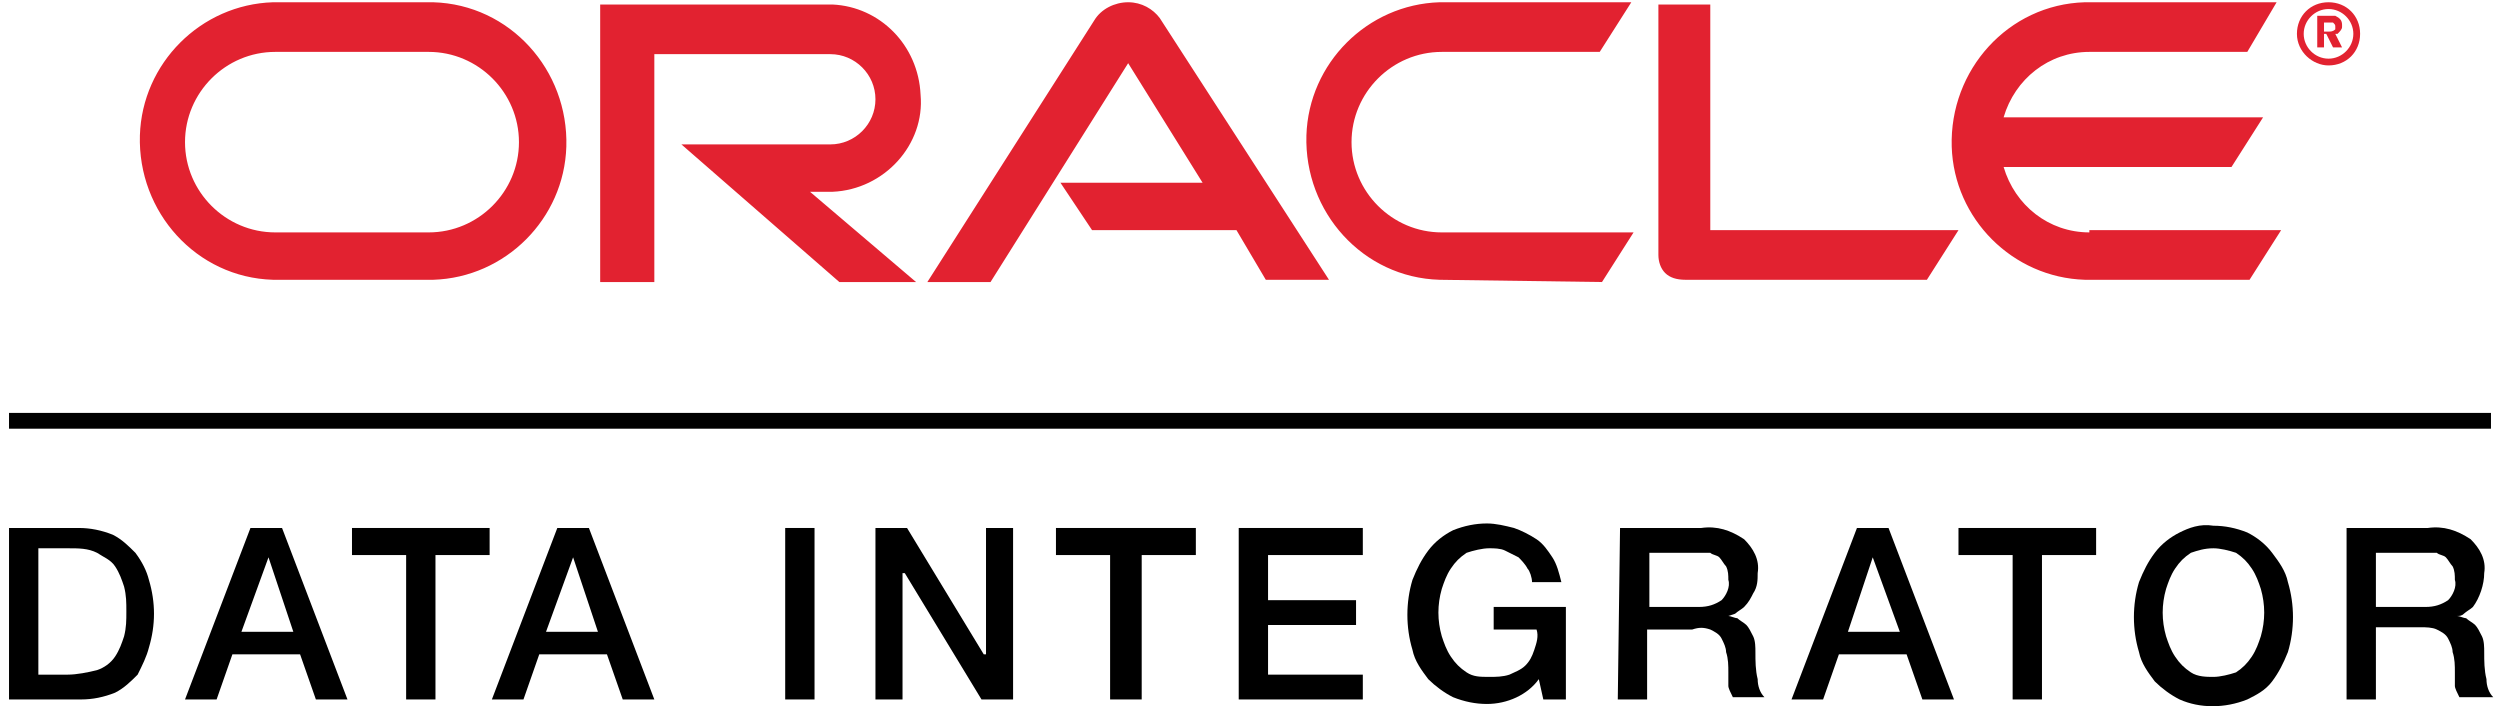
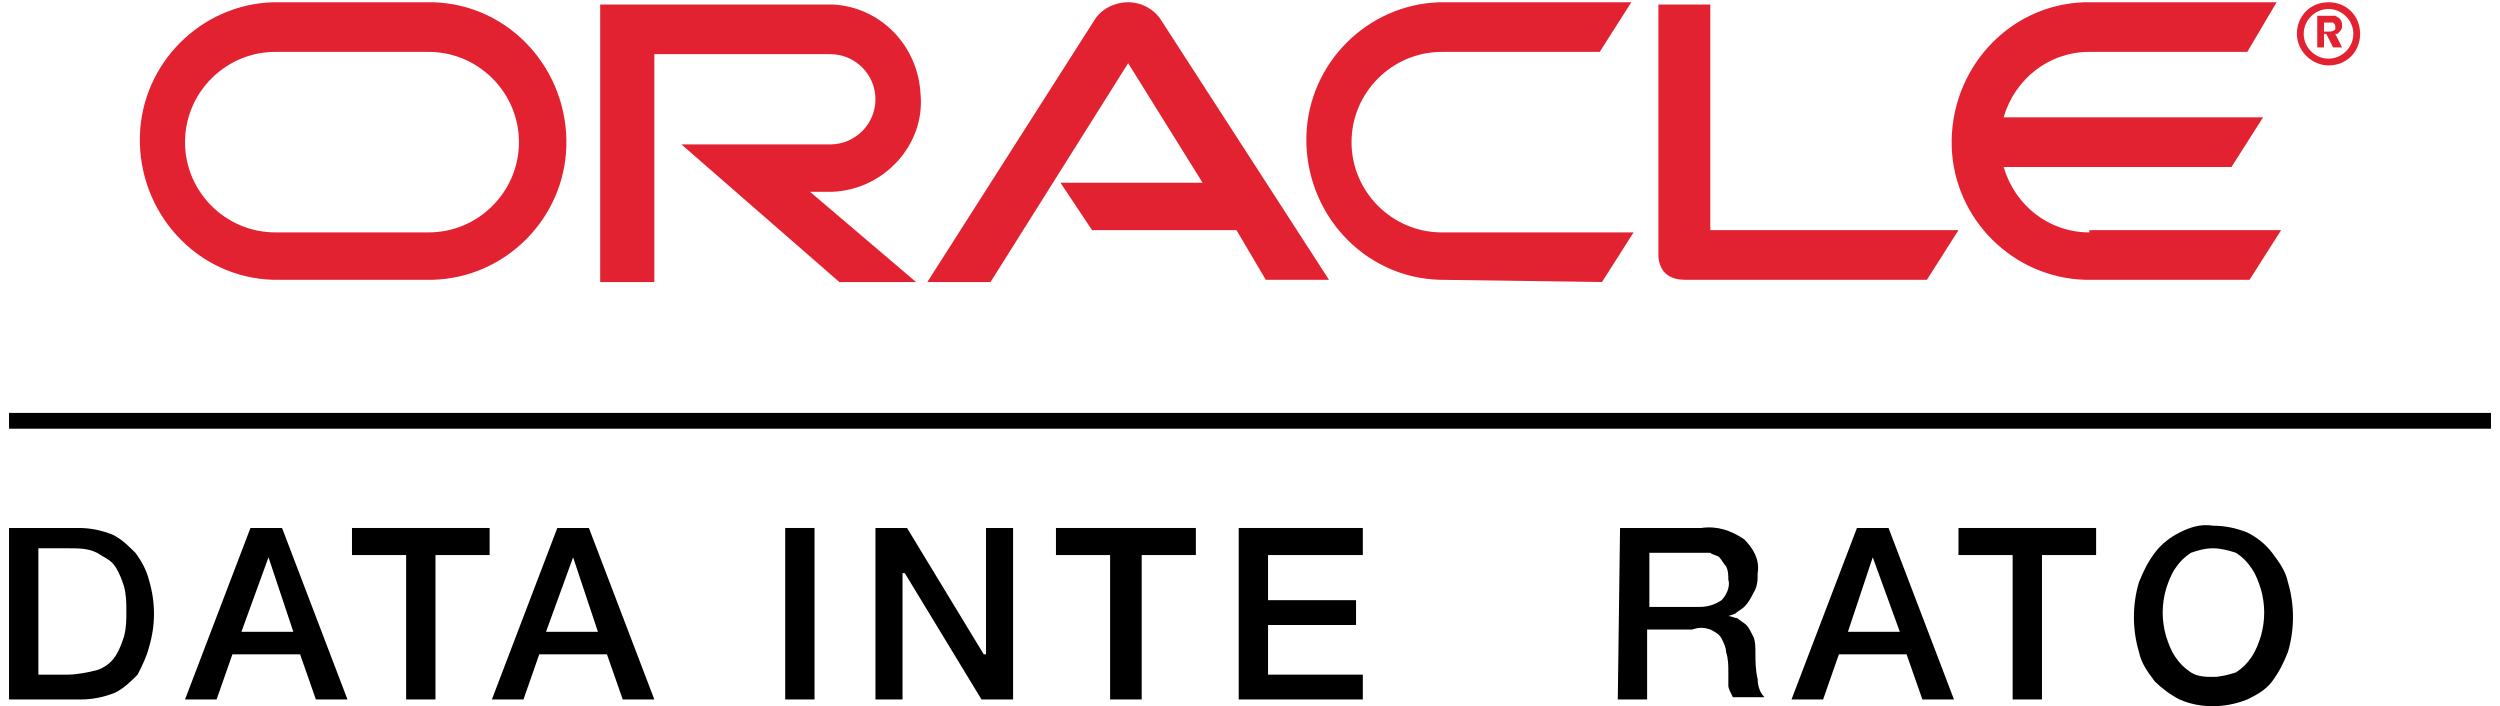
<svg xmlns="http://www.w3.org/2000/svg" version="1.1" id="Layer_1" x="0px" y="0px" viewBox="0 0 110.8 31.3" style="enable-background:new 0 0 110.8 31.3;" xml:space="preserve">
  <style type="text/css">
	.st0{fill:#E22230;}
</style>
  <g>
    <g>
      <path class="st0" d="M92.6,10.3c-1.8,0-3.3-1.2-3.8-2.9h10.1l1.4-2.2H88.8c0.5-1.7,2-2.9,3.8-2.9h7l1.3-2.2h-8.5    c-3.4,0.1-6,3-5.9,6.4c0.1,3.2,2.7,5.8,5.9,5.9h7.3l1.4-2.2H92.6z M63.8,12.4c-3.4-0.1-6-3-5.9-6.4c0.1-3.2,2.7-5.8,5.9-5.9h8.5    l-1.4,2.2h-7c-2.2,0-4,1.8-4,4s1.8,4,4,4h8.5L71,12.5L63.8,12.4z M19,10.3c2.2,0,4-1.8,4-4s-1.8-4-4-4h-6.8c-2.2,0-4,1.8-4,4    s1.8,4,4,4H19z M12.1,12.4c-3.4-0.1-6-3-5.9-6.4c0.1-3.2,2.7-5.8,5.9-5.9h7.1c3.4,0.1,6,3,5.9,6.4c-0.1,3.2-2.7,5.8-5.9,5.9H12.1z     M36.9,8.5c2.3-0.1,4.1-2.1,3.9-4.3C40.7,2,39,0.3,36.9,0.2H26.6v12.3h2.4V2.4h7.8c1.1,0,2,0.9,2,2s-0.9,2-2,2h-6.6l7,6.1h3.4    l-4.7-4L36.9,8.5z M75.8,10.3V0.2h-2.3v11.1c0,0.3,0.1,0.6,0.3,0.8c0.2,0.2,0.5,0.3,0.9,0.3h10.7l1.4-2.2H75.8z M47,8.1h6.3    L50,2.8l-6.1,9.7h-2.8l7.4-11.6c0.3-0.5,0.9-0.8,1.5-0.8c0.6,0,1.1,0.3,1.4,0.7l7.5,11.6h-2.8l-1.3-2.2h-6.4L47,8.1z" />
      <path class="st0" d="M103.2,1.4c0.1,0,0.2,0,0.3-0.1c0,0,0-0.1,0-0.1c0-0.1,0-0.1-0.1-0.2c-0.1,0-0.2,0-0.3,0H103v0.4L103.2,1.4z     M103.1,0.7c0.1,0,0.3,0,0.4,0c0.2,0.1,0.3,0.2,0.3,0.4c0,0,0,0.1,0,0.1c0,0.1-0.1,0.2-0.2,0.3h-0.1l0.3,0.6h-0.4l-0.3-0.6H103    v0.6h-0.3V0.7L103.1,0.7z M103.2,2.9c0.8,0,1.4-0.6,1.4-1.4s-0.6-1.4-1.4-1.4c-0.8,0-1.4,0.6-1.4,1.4S102.5,2.9,103.2,2.9    L103.2,2.9 M102.1,1.5c0-0.6,0.5-1.1,1.1-1.1c0.6,0,1.1,0.5,1.1,1.1c0,0.6-0.5,1.1-1.1,1.1c0,0,0,0,0,0    C102.6,2.6,102.1,2.1,102.1,1.5" />
    </g>
    <g>
      <path d="M1.7,29.9H3c0.4,0,0.9-0.1,1.3-0.2c0.3-0.1,0.6-0.3,0.8-0.6c0.2-0.3,0.3-0.6,0.4-0.9c0.1-0.4,0.1-0.7,0.1-1.1    c0-0.4,0-0.7-0.1-1.1c-0.1-0.3-0.2-0.6-0.4-0.9c-0.2-0.3-0.5-0.4-0.8-0.6c-0.4-0.2-0.8-0.2-1.3-0.2H1.7V29.9z M0.4,23.4h3.1    c0.5,0,1,0.1,1.5,0.3c0.4,0.2,0.7,0.5,1,0.8c0.3,0.4,0.5,0.8,0.6,1.2c0.3,1,0.3,2,0,3c-0.1,0.4-0.3,0.8-0.5,1.2    c-0.3,0.3-0.6,0.6-1,0.8c-0.5,0.2-1,0.3-1.5,0.3H0.4V23.4z" />
      <path d="M10.7,28H13l-1.1-3.3l0,0L10.7,28z M11.1,23.4h1.4l2.9,7.6H14l-0.7-2h-3l-0.7,2H8.2L11.1,23.4z" />
      <polygon points="15.6,23.4 21.7,23.4 21.7,24.6 19.3,24.6 19.3,31 18,31 18,24.6 15.6,24.6   " />
      <path d="M24.2,28h2.3l-1.1-3.3l0,0L24.2,28z M24.7,23.4h1.4L29,31h-1.4l-0.7-2h-3l-0.7,2h-1.4L24.7,23.4z" />
      <rect x="34.8" y="23.4" width="1.3" height="7.6" />
      <polygon points="38.8,23.4 40.2,23.4 43.6,29 43.7,29 43.7,23.4 44.9,23.4 44.9,31 43.5,31 40.1,25.4 40,25.4 40,31 38.8,31   " />
      <polygon points="46.8,23.4 53,23.4 53,24.6 50.6,24.6 50.6,31 49.2,31 49.2,24.6 46.8,24.6   " />
      <polygon points="54.9,23.4 60.4,23.4 60.4,24.6 56.2,24.6 56.2,26.6 60.1,26.6 60.1,27.7 56.2,27.7 56.2,29.9 60.4,29.9 60.4,31     54.9,31   " />
-       <path d="M69.3,31h-0.9l-0.2-0.9c-0.5,0.7-1.4,1.1-2.3,1.1c-0.5,0-1-0.1-1.5-0.3c-0.4-0.2-0.8-0.5-1.1-0.8    c-0.3-0.4-0.6-0.8-0.7-1.3c-0.3-1-0.3-2.1,0-3.1c0.2-0.5,0.4-0.9,0.7-1.3c0.3-0.4,0.7-0.7,1.1-0.9c0.5-0.2,1-0.3,1.5-0.3    c0.4,0,0.8,0.1,1.2,0.2c0.3,0.1,0.7,0.3,1,0.5c0.3,0.2,0.5,0.5,0.7,0.8c0.2,0.3,0.3,0.7,0.4,1.1h-1.3c0-0.2-0.1-0.5-0.2-0.6    c-0.1-0.2-0.3-0.4-0.4-0.5c-0.2-0.1-0.4-0.2-0.6-0.3c-0.2-0.1-0.5-0.1-0.7-0.1c-0.3,0-0.7,0.1-1,0.2c-0.3,0.2-0.5,0.4-0.7,0.7    c-0.2,0.3-0.3,0.6-0.4,0.9c-0.2,0.7-0.2,1.4,0,2.1c0.1,0.3,0.2,0.6,0.4,0.9c0.2,0.3,0.4,0.5,0.7,0.7c0.3,0.2,0.6,0.2,1,0.2    c0.3,0,0.6,0,0.9-0.1c0.2-0.1,0.5-0.2,0.7-0.4c0.2-0.2,0.3-0.4,0.4-0.7c0.1-0.3,0.2-0.6,0.1-0.9h-1.9v-1h3.2V31z" />
      <path d="M73.1,26.9h2.2c0.4,0,0.7-0.1,1-0.3c0.2-0.2,0.4-0.6,0.3-0.9c0-0.2,0-0.4-0.1-0.6c-0.1-0.1-0.2-0.3-0.3-0.4    c-0.1-0.1-0.3-0.1-0.4-0.2c-0.2,0-0.3,0-0.5,0h-2.2V26.9z M71.8,23.4h3.6c0.7-0.1,1.3,0.1,1.9,0.5c0.4,0.4,0.7,0.9,0.6,1.5    c0,0.3,0,0.6-0.2,0.9c-0.1,0.2-0.2,0.4-0.4,0.6c-0.1,0.1-0.3,0.2-0.4,0.3l-0.3,0.1l0,0c0.1,0,0.3,0.1,0.4,0.1    c0.1,0.1,0.3,0.2,0.4,0.3c0.1,0.1,0.2,0.3,0.3,0.5c0.1,0.2,0.1,0.5,0.1,0.7c0,0.4,0,0.8,0.1,1.2c0,0.3,0.1,0.6,0.3,0.8h-1.4    c-0.1-0.2-0.2-0.4-0.2-0.5c0-0.2,0-0.4,0-0.6c0-0.3,0-0.6-0.1-0.9c0-0.2-0.1-0.4-0.2-0.6c-0.1-0.2-0.3-0.3-0.5-0.4    c-0.3-0.1-0.5-0.1-0.8,0h-2v3.1h-1.3L71.8,23.4z" />
      <path d="M81.9,28h2.3L83,24.7l0,0L81.9,28z M82.3,23.4h1.4l2.9,7.6h-1.4l-0.7-2h-3l-0.7,2h-1.4L82.3,23.4z" />
      <polygon points="86.8,23.4 92.9,23.4 92.9,24.6 90.5,24.6 90.5,31 89.2,31 89.2,24.6 86.8,24.6   " />
      <path d="M98.1,24.3c-0.4,0-0.7,0.1-1,0.2c-0.3,0.2-0.5,0.4-0.7,0.7c-0.2,0.3-0.3,0.6-0.4,0.9c-0.2,0.7-0.2,1.4,0,2.1    c0.1,0.3,0.2,0.6,0.4,0.9c0.2,0.3,0.4,0.5,0.7,0.7c0.3,0.2,0.7,0.2,1,0.2c0.3,0,0.7-0.1,1-0.2c0.3-0.2,0.5-0.4,0.7-0.7    c0.2-0.3,0.3-0.6,0.4-0.9c0.2-0.7,0.2-1.4,0-2.1c-0.1-0.3-0.2-0.6-0.4-0.9c-0.2-0.3-0.4-0.5-0.7-0.7    C98.8,24.4,98.4,24.3,98.1,24.3 M98.1,23.3c0.5,0,1,0.1,1.5,0.3c0.4,0.2,0.8,0.5,1.1,0.9c0.3,0.4,0.6,0.8,0.7,1.3    c0.3,1,0.3,2.1,0,3.1c-0.2,0.5-0.4,0.9-0.7,1.3c-0.3,0.4-0.7,0.6-1.1,0.8c-1,0.4-2.1,0.4-3,0c-0.4-0.2-0.8-0.5-1.1-0.8    c-0.3-0.4-0.6-0.8-0.7-1.3c-0.3-1-0.3-2.1,0-3.1c0.2-0.5,0.4-0.9,0.7-1.3c0.3-0.4,0.7-0.7,1.1-0.9C97,23.4,97.5,23.2,98.1,23.3" />
-       <path d="M105.3,26.9h2.2c0.4,0,0.7-0.1,1-0.3c0.2-0.2,0.4-0.6,0.3-0.9c0-0.2,0-0.4-0.1-0.6c-0.1-0.1-0.2-0.3-0.3-0.4    c-0.1-0.1-0.3-0.1-0.4-0.2c-0.2,0-0.3,0-0.5,0h-2.2L105.3,26.9z M104,23.4h3.6c0.7-0.1,1.3,0.1,1.9,0.5c0.4,0.4,0.7,0.9,0.6,1.5    c0,0.5-0.2,1.1-0.5,1.5c-0.1,0.1-0.3,0.2-0.4,0.3c-0.1,0.1-0.2,0.1-0.3,0.1l0,0c0.1,0,0.3,0.1,0.4,0.1c0.1,0.1,0.3,0.2,0.4,0.3    c0.1,0.1,0.2,0.3,0.3,0.5c0.1,0.2,0.1,0.5,0.1,0.7c0,0.4,0,0.8,0.1,1.2c0,0.3,0.1,0.6,0.3,0.8H109c-0.1-0.2-0.2-0.4-0.2-0.5    c0-0.2,0-0.4,0-0.6c0-0.3,0-0.6-0.1-0.9c0-0.2-0.1-0.4-0.2-0.6c-0.1-0.2-0.3-0.3-0.5-0.4c-0.2-0.1-0.5-0.1-0.7-0.1h-2V31H104    L104,23.4z" />
    </g>
    <g>
      <rect x="0.4" y="18.3" width="110" height="0.7" />
    </g>
  </g>
</svg>